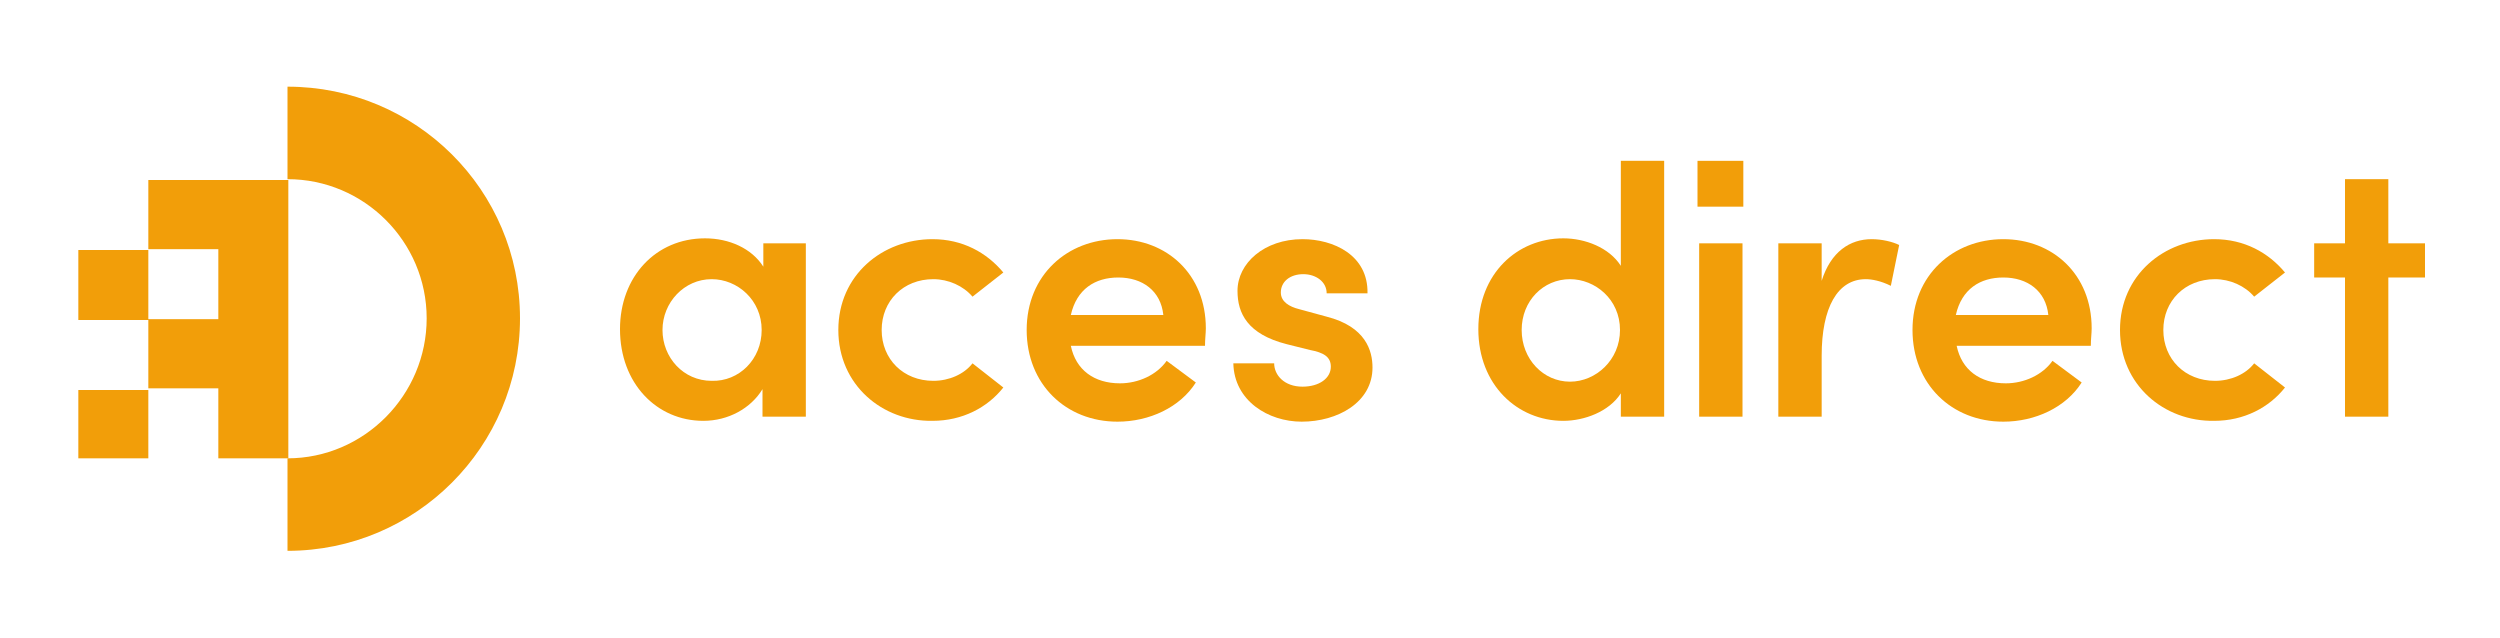
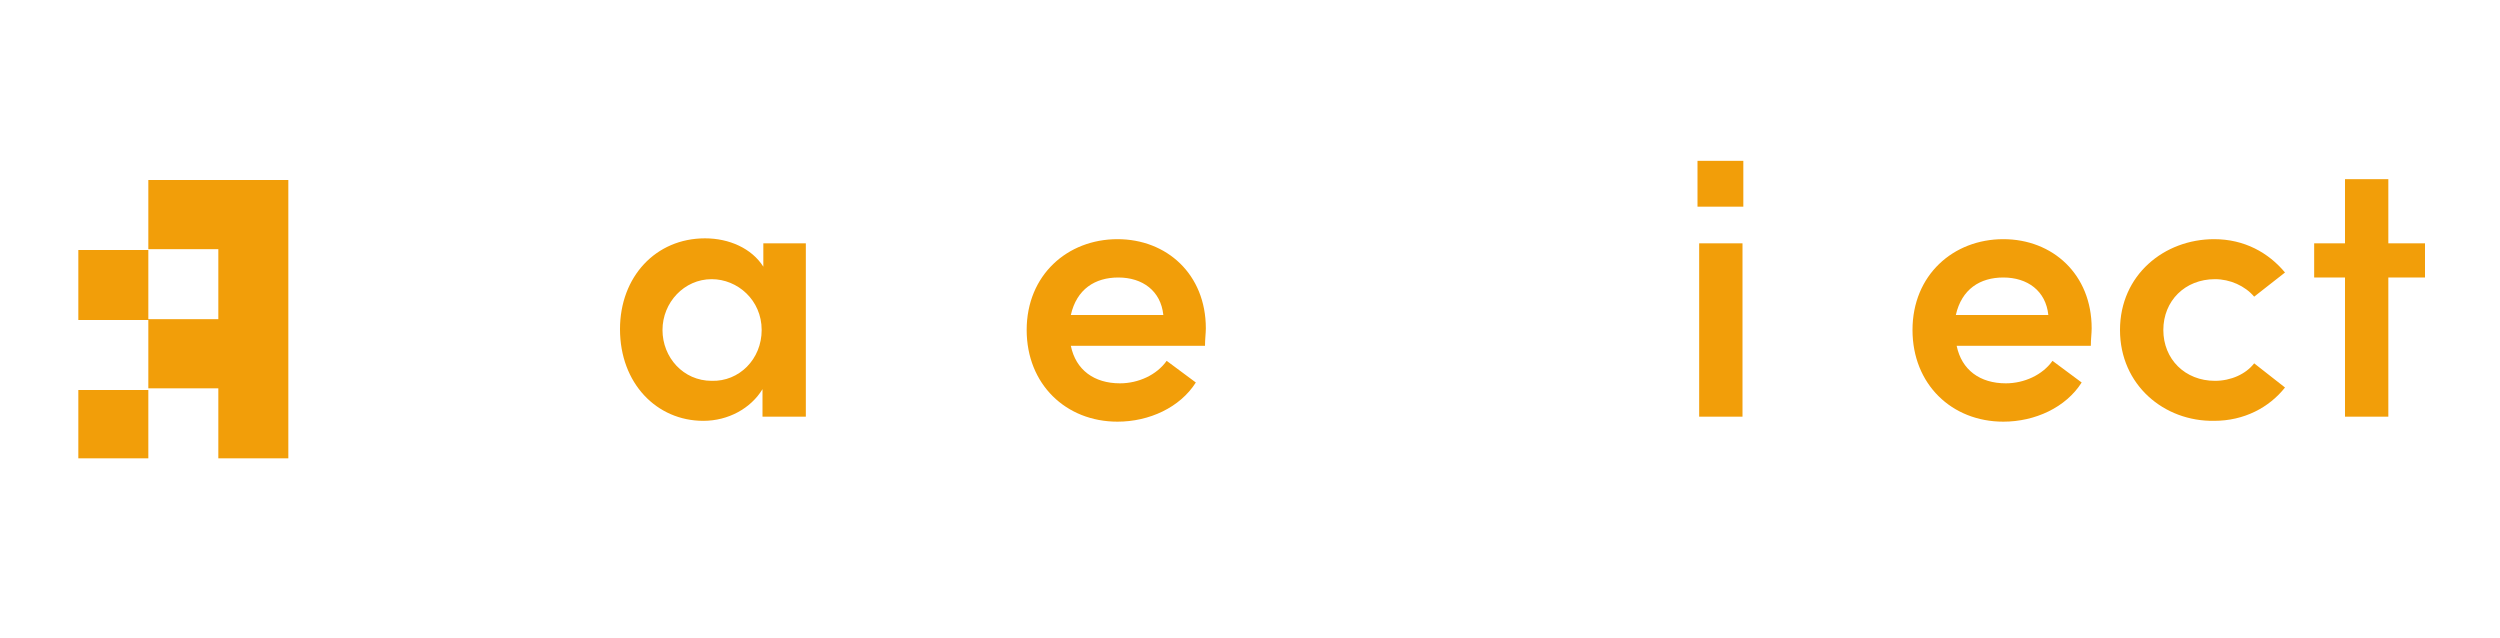
<svg xmlns="http://www.w3.org/2000/svg" version="1.1" id="Layer_1" x="0px" y="0px" viewBox="0 0 300 76.5" style="enable-background:new 0 0 300 76.5;" xml:space="preserve">
  <style type="text/css">
	.st0{fill:#FFFFFF;}
	.st1{fill:#1D2327;}
	.st2{fill:#EDEBEB;}
	.st3{fill:#F29E09;}
	.st4{fill:#FFCB00;}
</style>
  <g>
    <path class="st3" d="M91.5,29.2h5.2V50h-5.2v-3.3c-1.4,2.3-4.1,3.8-7.1,3.8c-5.6,0-10-4.5-10-11c0-6.3,4.3-10.9,10.2-10.9   c2.9,0,5.6,1.2,7,3.4V29.2z M91.4,39.6c0-3.6-2.9-6.1-6-6.1c-3.3,0-5.9,2.8-5.9,6.1c0,3.3,2.5,6.1,5.9,6.1   C88.7,45.8,91.4,43.1,91.4,39.6z" />
-     <path class="st3" d="M100.6,39.6c0-6.6,5.3-10.9,11.3-10.9c3.6,0,6.5,1.6,8.5,4l-3.7,2.9c-1.1-1.3-2.9-2.1-4.7-2.1   c-3.6,0-6.2,2.6-6.2,6.1c0,3.5,2.6,6.1,6.2,6.1c1.9,0,3.7-0.8,4.7-2.1l3.7,2.9c-1.9,2.4-4.9,4-8.5,4   C105.9,50.6,100.6,46.2,100.6,39.6z" />
    <path class="st3" d="M144.6,41.5h-16.1c0.6,2.9,2.8,4.5,5.9,4.5c2.2,0,4.4-1,5.6-2.7l3.5,2.6c-1.9,3-5.6,4.7-9.4,4.7   c-6.2,0-10.9-4.5-10.9-11c0-6.6,4.9-10.9,10.9-10.9c5.9,0,10.6,4.2,10.6,10.7C144.7,40,144.6,40.7,144.6,41.5z M139.6,37.8   c-0.3-2.9-2.5-4.5-5.4-4.5c-2.8,0-5,1.4-5.7,4.5H139.6z" />
-     <path class="st3" d="M148,43.6h4.9c0,1.4,1.2,2.8,3.4,2.8c2,0,3.4-1,3.4-2.4c0-1.2-0.9-1.7-2.5-2l-2.8-0.7   c-4.7-1.2-5.9-3.7-5.9-6.4c0-3.3,3.2-6.2,7.8-6.2c3.7,0,7.9,1.9,7.8,6.5h-4.9c0-1.4-1.3-2.3-2.8-2.3c-1.6,0-2.7,0.9-2.7,2.2   c0,1.1,1,1.7,2.2,2l3.3,0.9c4.7,1.2,5.5,4.1,5.5,6.1c0,4.2-4.2,6.5-8.5,6.5C152.2,50.6,148.1,48.1,148,43.6z" />
    <rect x="203.7" y="19.3" class="st3" width="5.5" height="5.5" />
-     <path class="st3" d="M194.5,19.3h5.2V50h-5.2v-2.8c-1.4,2.2-4.4,3.3-6.9,3.3c-5.5,0-10.2-4.3-10.2-11c0-6.7,4.7-10.9,10.2-10.9   c2.6,0,5.5,1.1,6.9,3.3V19.3z M194.4,39.6c0-3.7-3-6.1-6-6.1c-3.2,0-5.8,2.6-5.8,6.1s2.6,6.2,5.8,6.2   C191.5,45.8,194.4,43.2,194.4,39.6z" />
    <path class="st3" d="M203.9,50V29.2h5.2V50H203.9z" />
-     <path class="st3" d="M227.9,29.4l-1,4.9c-1.2-0.6-2.3-0.8-3-0.8c-3.4,0-5.3,3.4-5.3,9.2V50h-5.2V29.2h5.2v4.5c1.1-3.5,3.4-5,6-5   C225.8,28.7,227.1,29,227.9,29.4z" />
    <path class="st3" d="M250.9,41.5h-16.1c0.6,2.9,2.8,4.5,5.9,4.5c2.2,0,4.4-1,5.6-2.7l3.5,2.6c-1.9,3-5.6,4.7-9.4,4.7   c-6.2,0-10.9-4.5-10.9-11c0-6.6,4.9-10.9,10.9-10.9c5.9,0,10.6,4.2,10.6,10.7C251,40,250.9,40.7,250.9,41.5z M245.8,37.8   c-0.3-2.9-2.5-4.5-5.4-4.5c-2.8,0-5,1.4-5.7,4.5H245.8z" />
    <path class="st3" d="M254.4,39.6c0-6.6,5.3-10.9,11.3-10.9c3.6,0,6.5,1.6,8.5,4l-3.7,2.9c-1.1-1.3-2.9-2.1-4.7-2.1   c-3.6,0-6.2,2.6-6.2,6.1c0,3.5,2.6,6.1,6.2,6.1c1.9,0,3.7-0.8,4.7-2.1l3.7,2.9c-1.9,2.4-4.9,4-8.5,4   C259.7,50.6,254.4,46.2,254.4,39.6z" />
    <path class="st3" d="M291,29.2v4.1h-4.4V50h-5.2V33.3h-3.7v-4.1h3.7v-7.7h5.2v7.7H291z" />
-     <path class="st3" d="M34.5,10.4v11.1c9.2,0,16.7,7.5,16.7,16.7S43.7,55,34.5,55v11.1c15.4,0,27.9-12.5,27.9-27.9   S49.9,10.4,34.5,10.4z" />
    <path class="st3" d="M17.8,21.6v8.4H9.4v8.4h8.4v8.4H9.4V55h8.4v-8.4h8.4V55h8.4V21.6H17.8z M17.8,38.3v-8.4h8.4v8.4H17.8z" />
  </g>
</svg>